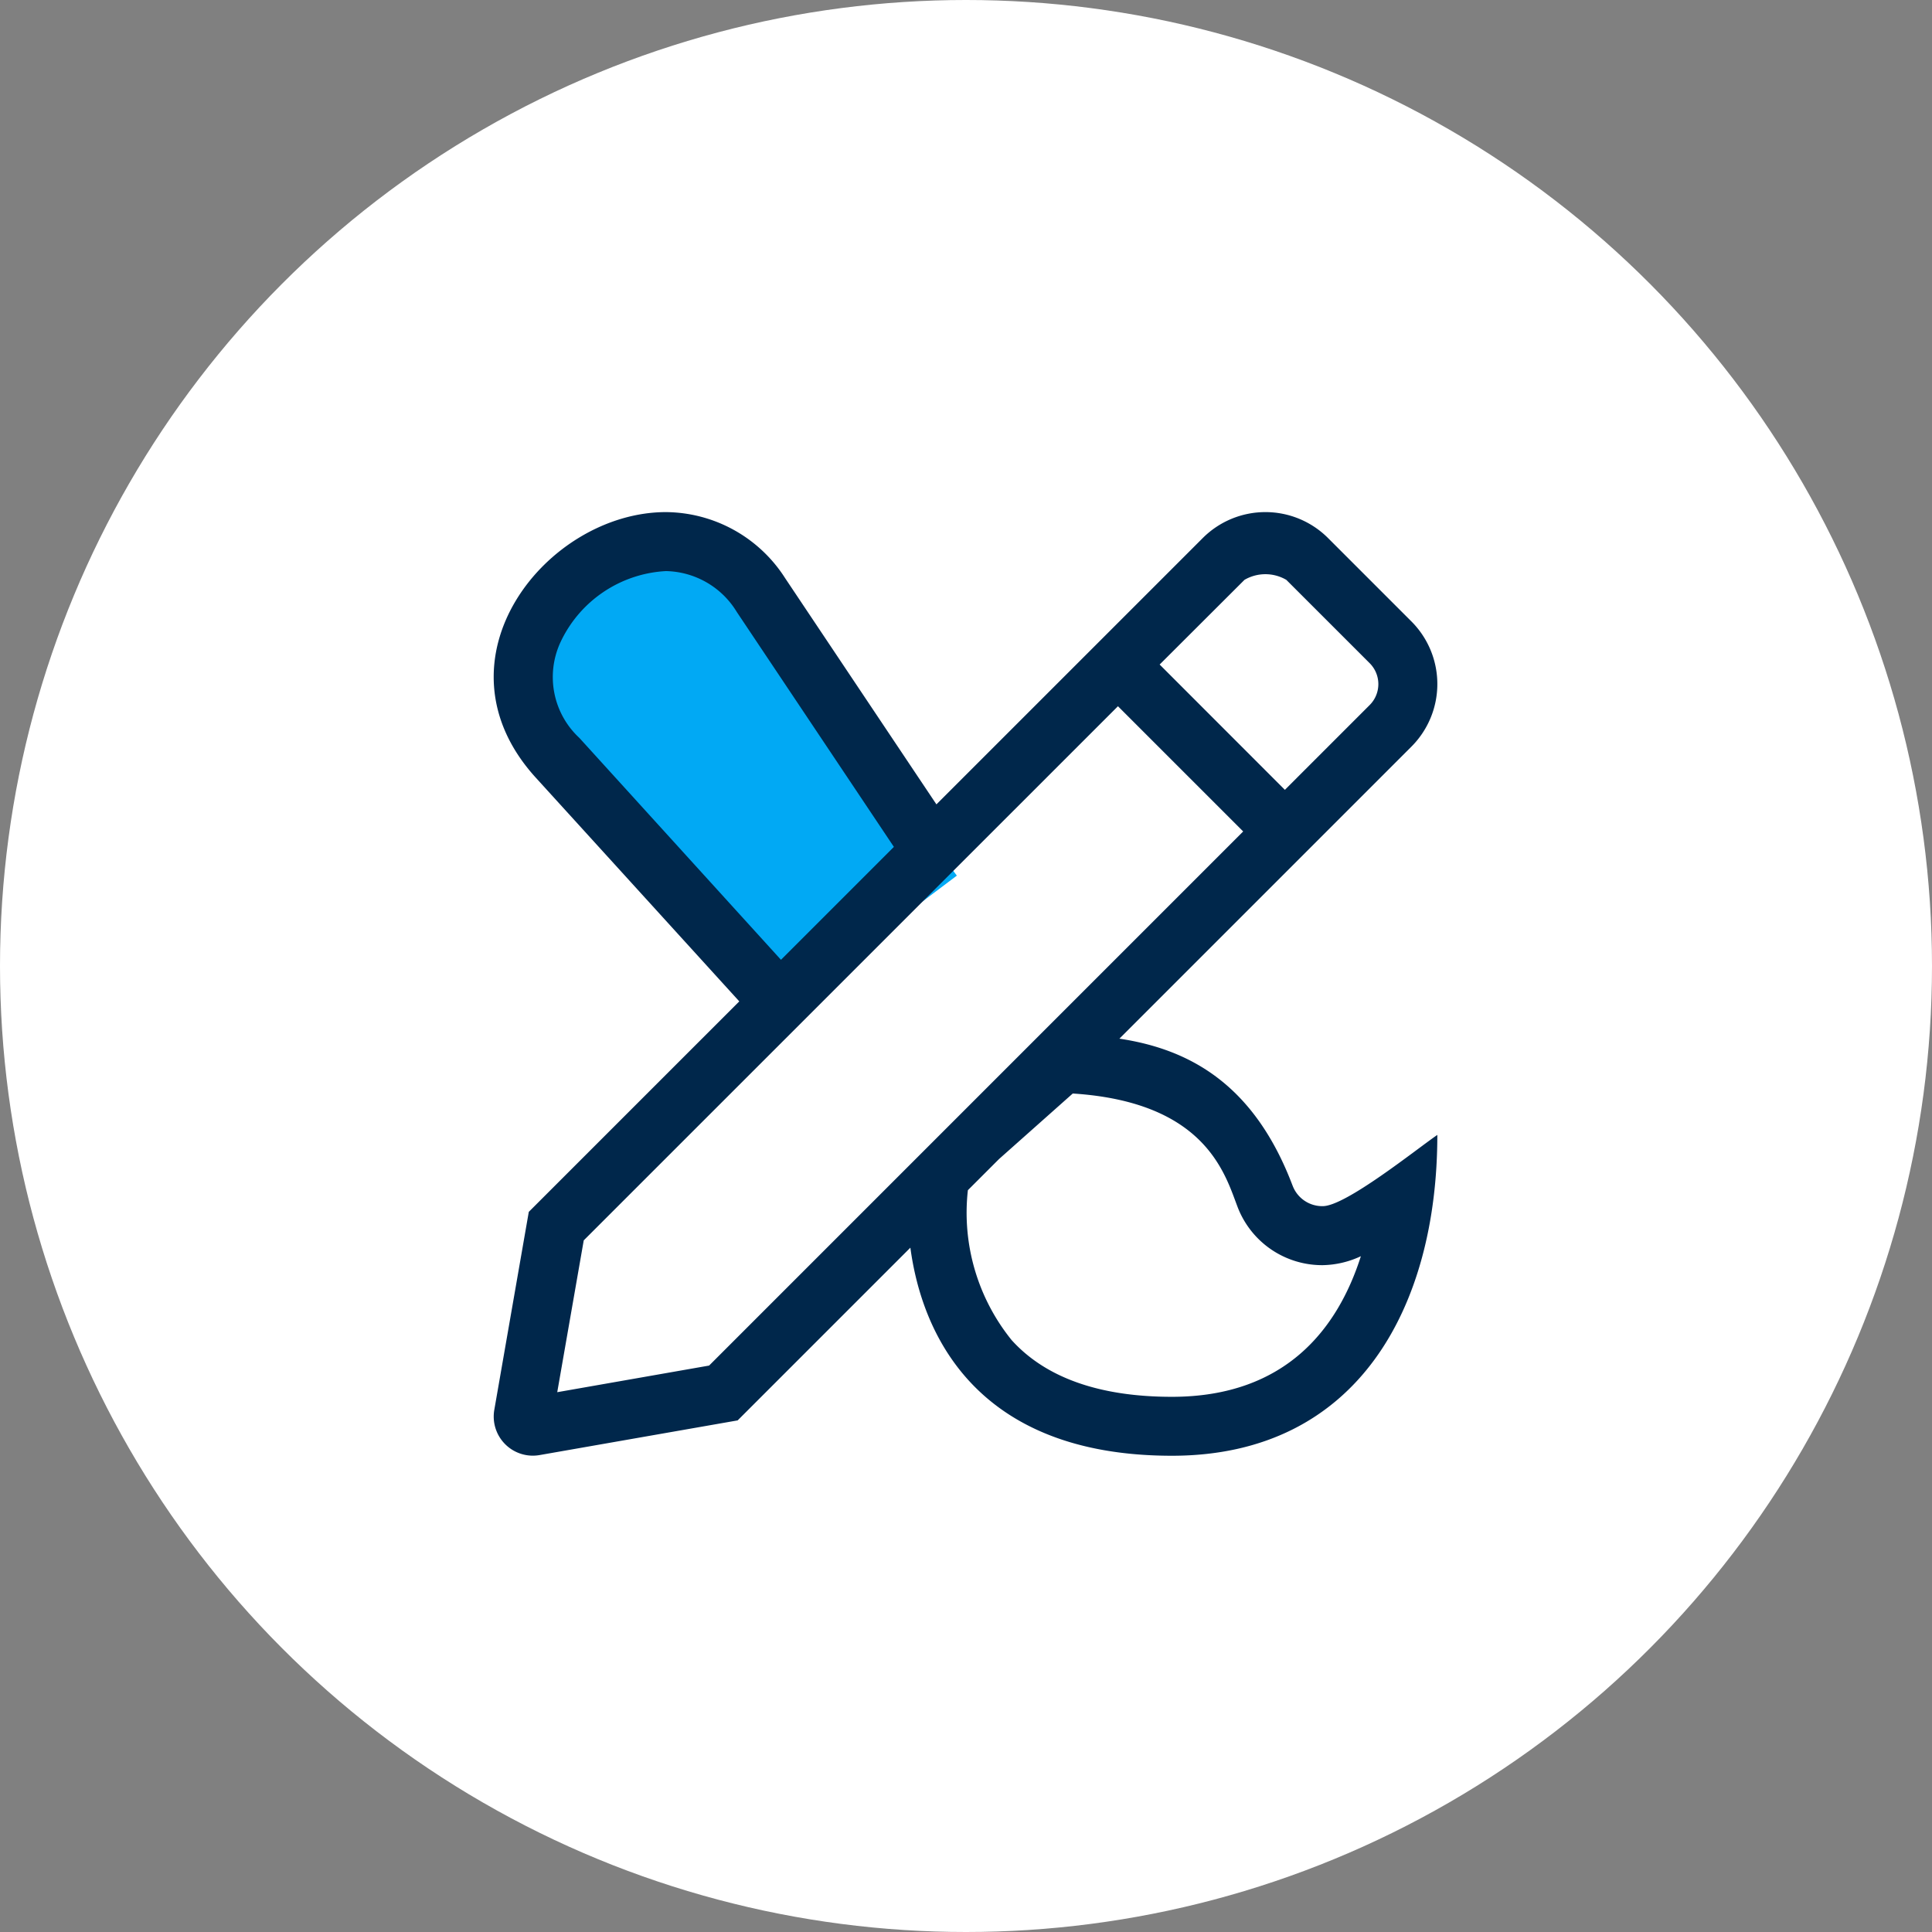
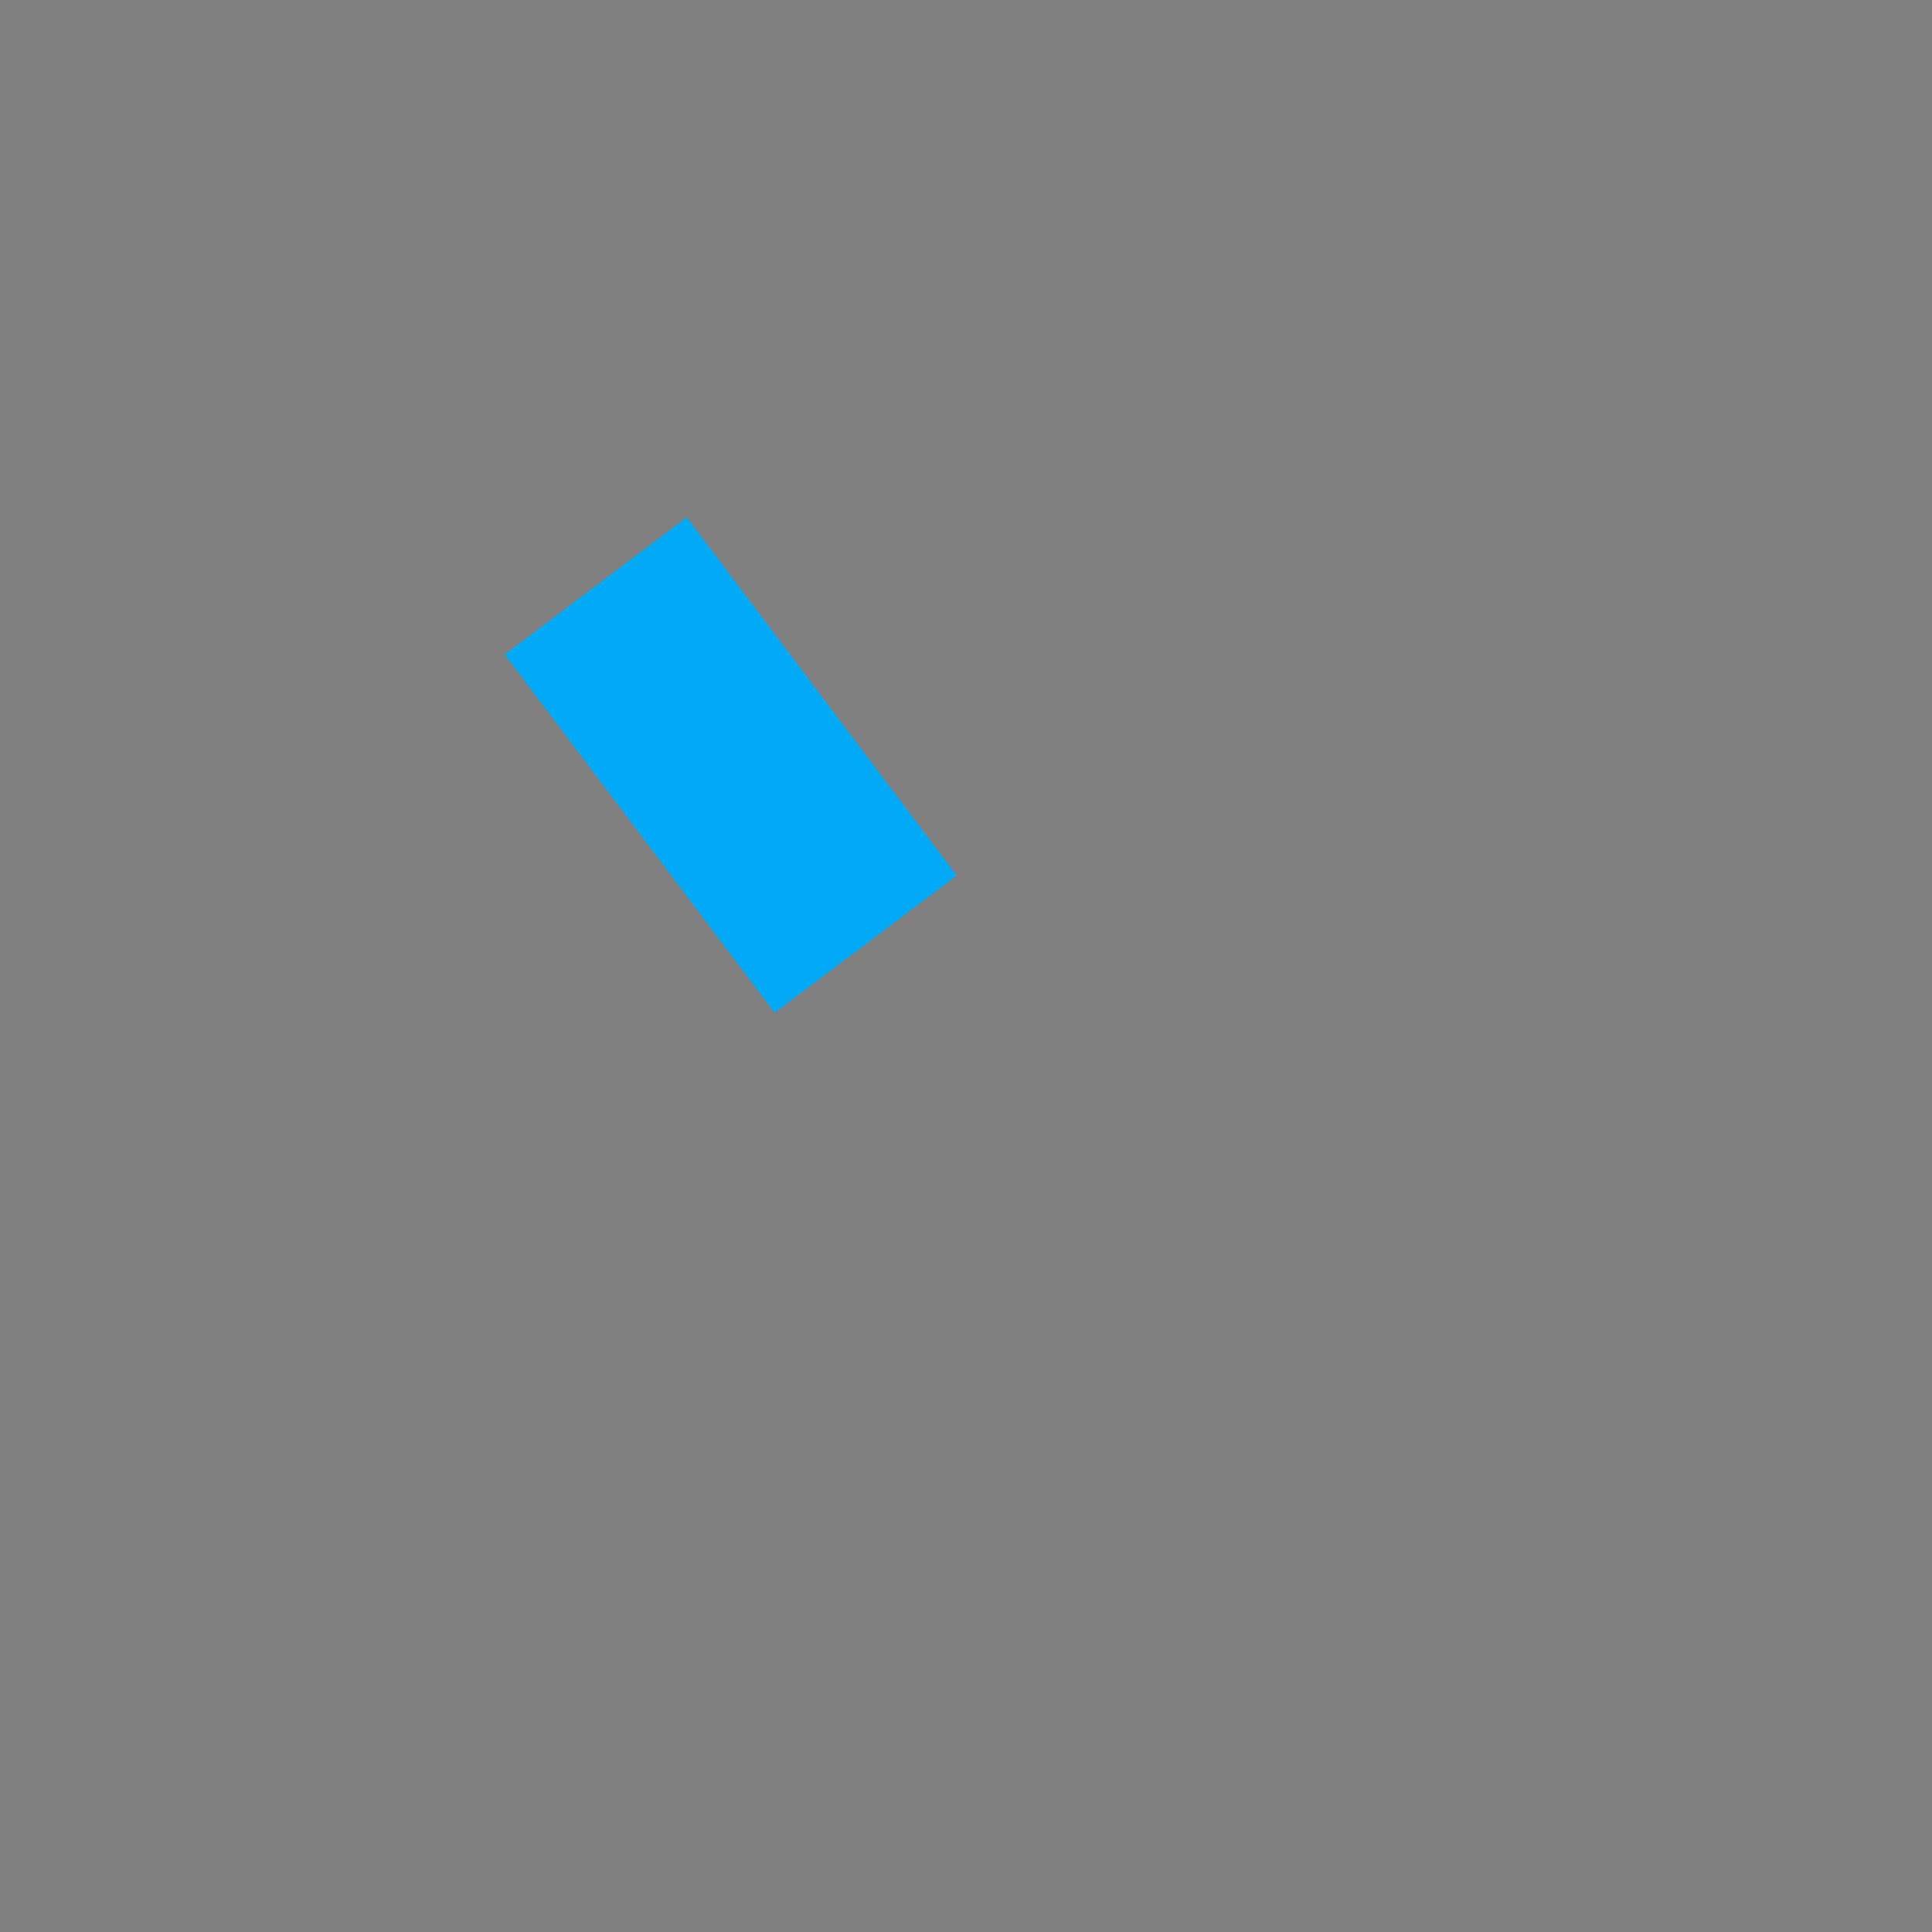
<svg xmlns="http://www.w3.org/2000/svg" width="77" height="77" viewBox="0 0 77 77">
  <rect x="0" y="0" width="77" height="77" fill="#808080" stroke="none" />
  <g id="Group_5599" data-name="Group 5599" transform="translate(-392 -1441)">
    <g id="Group_5433" data-name="Group 5433" transform="translate(392 1441)">
-       <circle id="Ellipse_234" data-name="Ellipse 234" cx="38.5" cy="38.5" r="38.5" fill="#fff" />
-     </g>
+       </g>
    <g id="Group_5448" data-name="Group 5448" transform="translate(409 1459.715)">
      <rect id="Rectangle_4216" data-name="Rectangle 4216" width="17.874" height="9.083" transform="matrix(-0.602, -0.799, 0.799, -0.602, 13.878, 21.651)" fill="#01a9f4" />
-       <path id="pencil-paintbrush" d="M31.839,26.838c-1.51-3.981-4.041-5.423-6.9-5.852L36.577,9.347a3.529,3.529,0,0,0,0-4.99L33.253,1.033a3.53,3.53,0,0,0-4.991,0L17.646,11.648,11.617,2.633A5.687,5.687,0,0,0,6.867,0C2.109,0-2.6,5.878,1.677,10.582L9.789,19.5,1.4,27.889.025,35.782a1.559,1.559,0,0,0,1.806,1.8L9.724,36.2l6.884-6.884c.441,3.3,2.51,8.293,10.424,8.293,7.443,0,10.578-5.981,10.578-12.787-.809.552-3.648,2.839-4.565,2.839a1.262,1.262,0,0,1-1.206-.825ZM29.924,2.7a1.655,1.655,0,0,1,1.667,0l3.324,3.323a1.179,1.179,0,0,1,0,1.665l-3.381,3.381L26.543,6.075ZM3.416,9a3.306,3.306,0,0,1-.763-3.793A4.928,4.928,0,0,1,6.867,2.351,3.379,3.379,0,0,1,9.692,3.983l6.259,9.36-4.5,4.5Zm5.17,25.015L2.534,35.076,3.59,29.025,24.881,7.737l4.991,4.991L8.586,34.015ZM27.032,35.26C24.147,35.26,22,34.5,20.644,33A8.072,8.072,0,0,1,18.9,27.025l1.239-1.239,2.941-2.614c5.266.339,6.057,3.171,6.561,4.5a3.608,3.608,0,0,0,3.4,2.341,3.727,3.727,0,0,0,1.522-.357C33.654,32.507,31.593,35.26,27.032,35.26Z" transform="translate(2.675 1.695)" fill="#00274b" />
    </g>
  </g>
</svg>